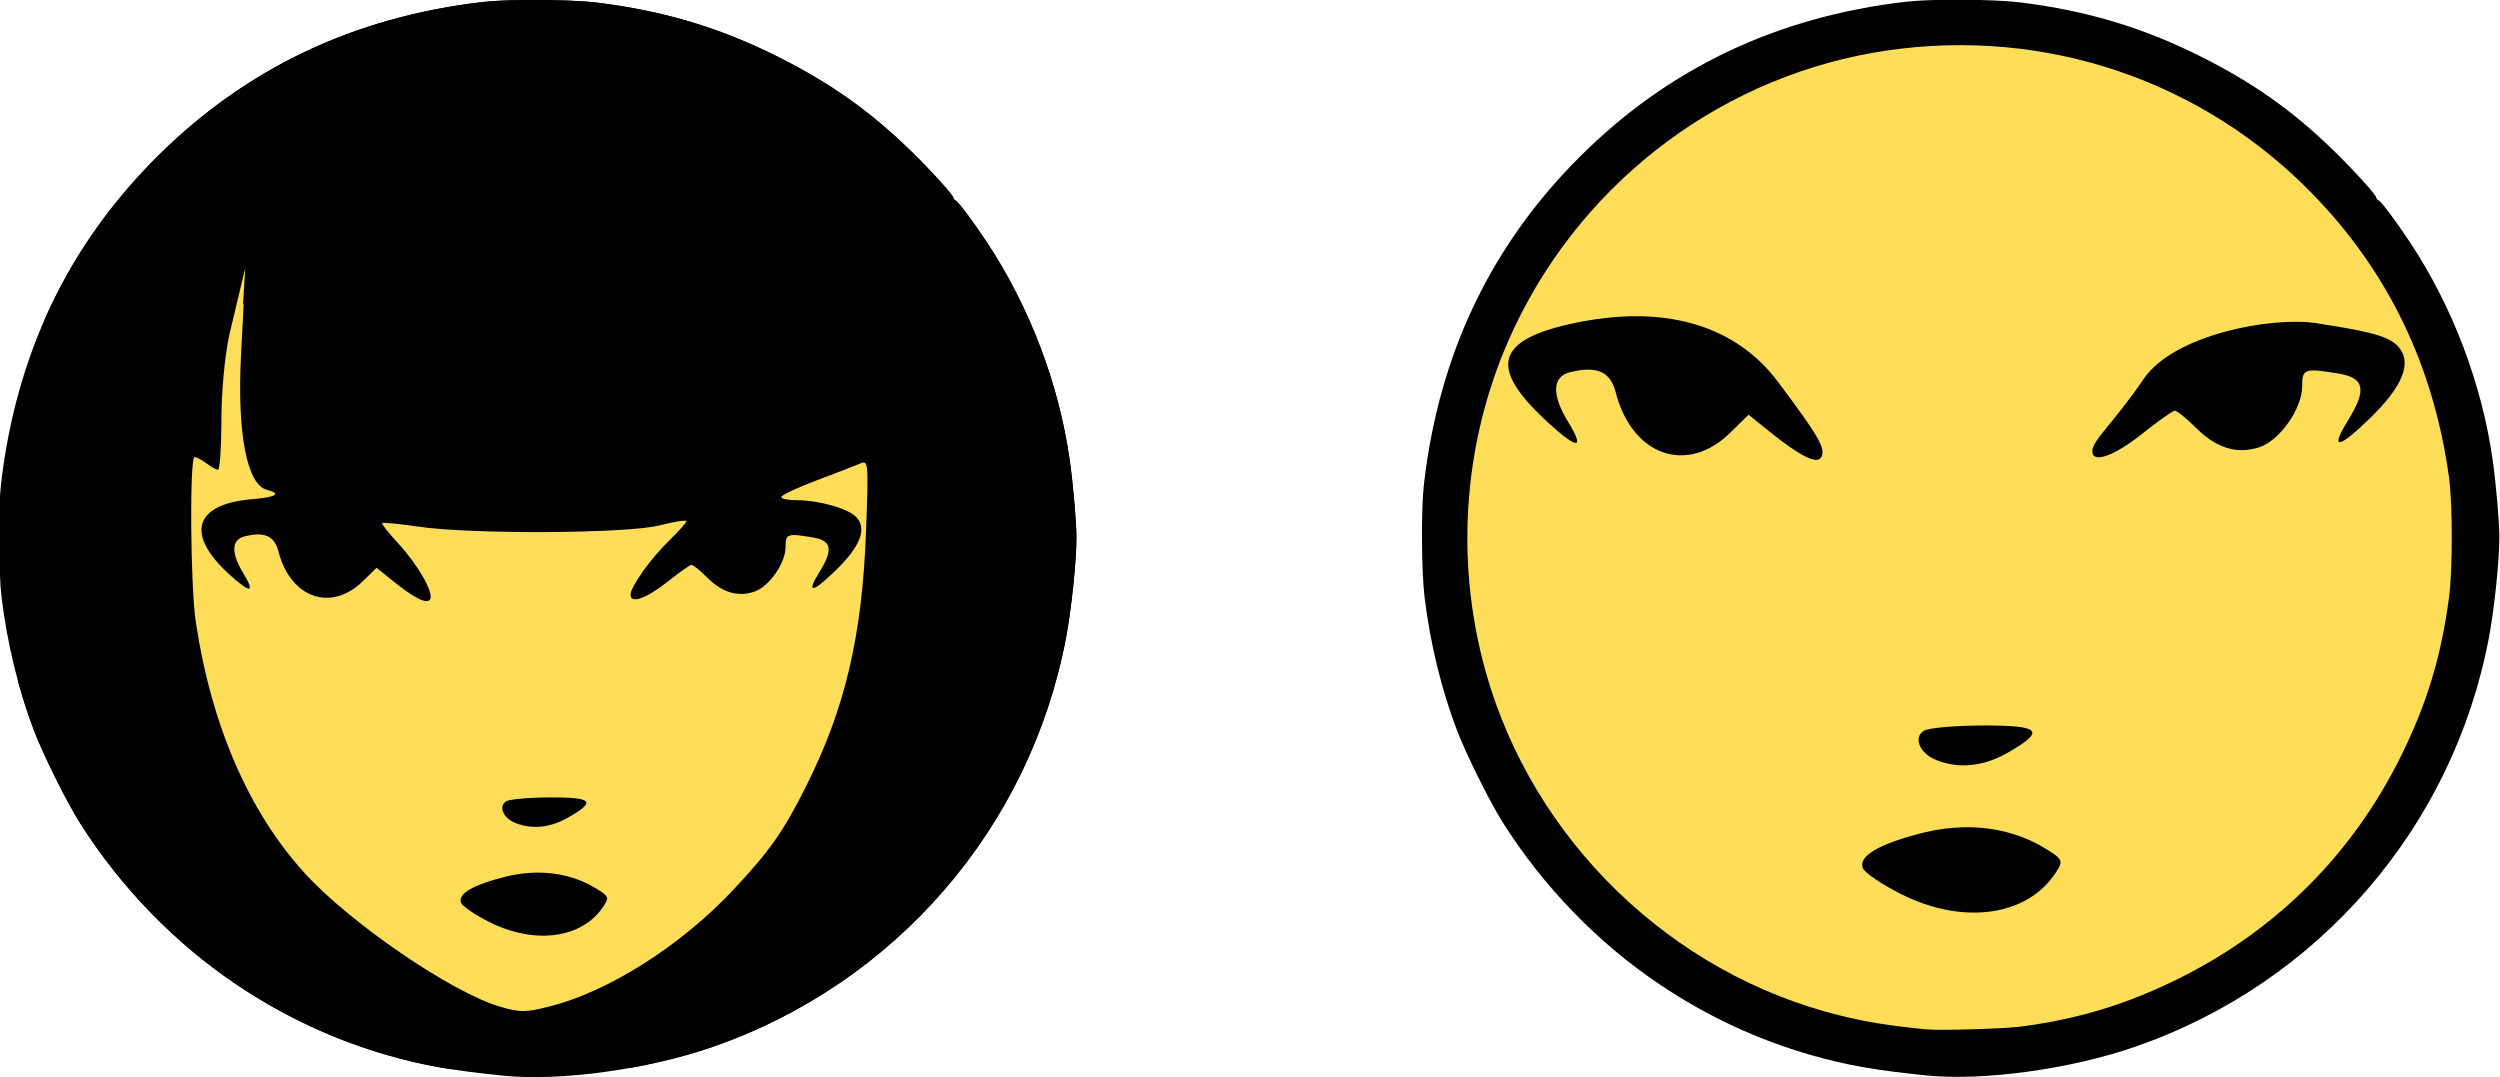
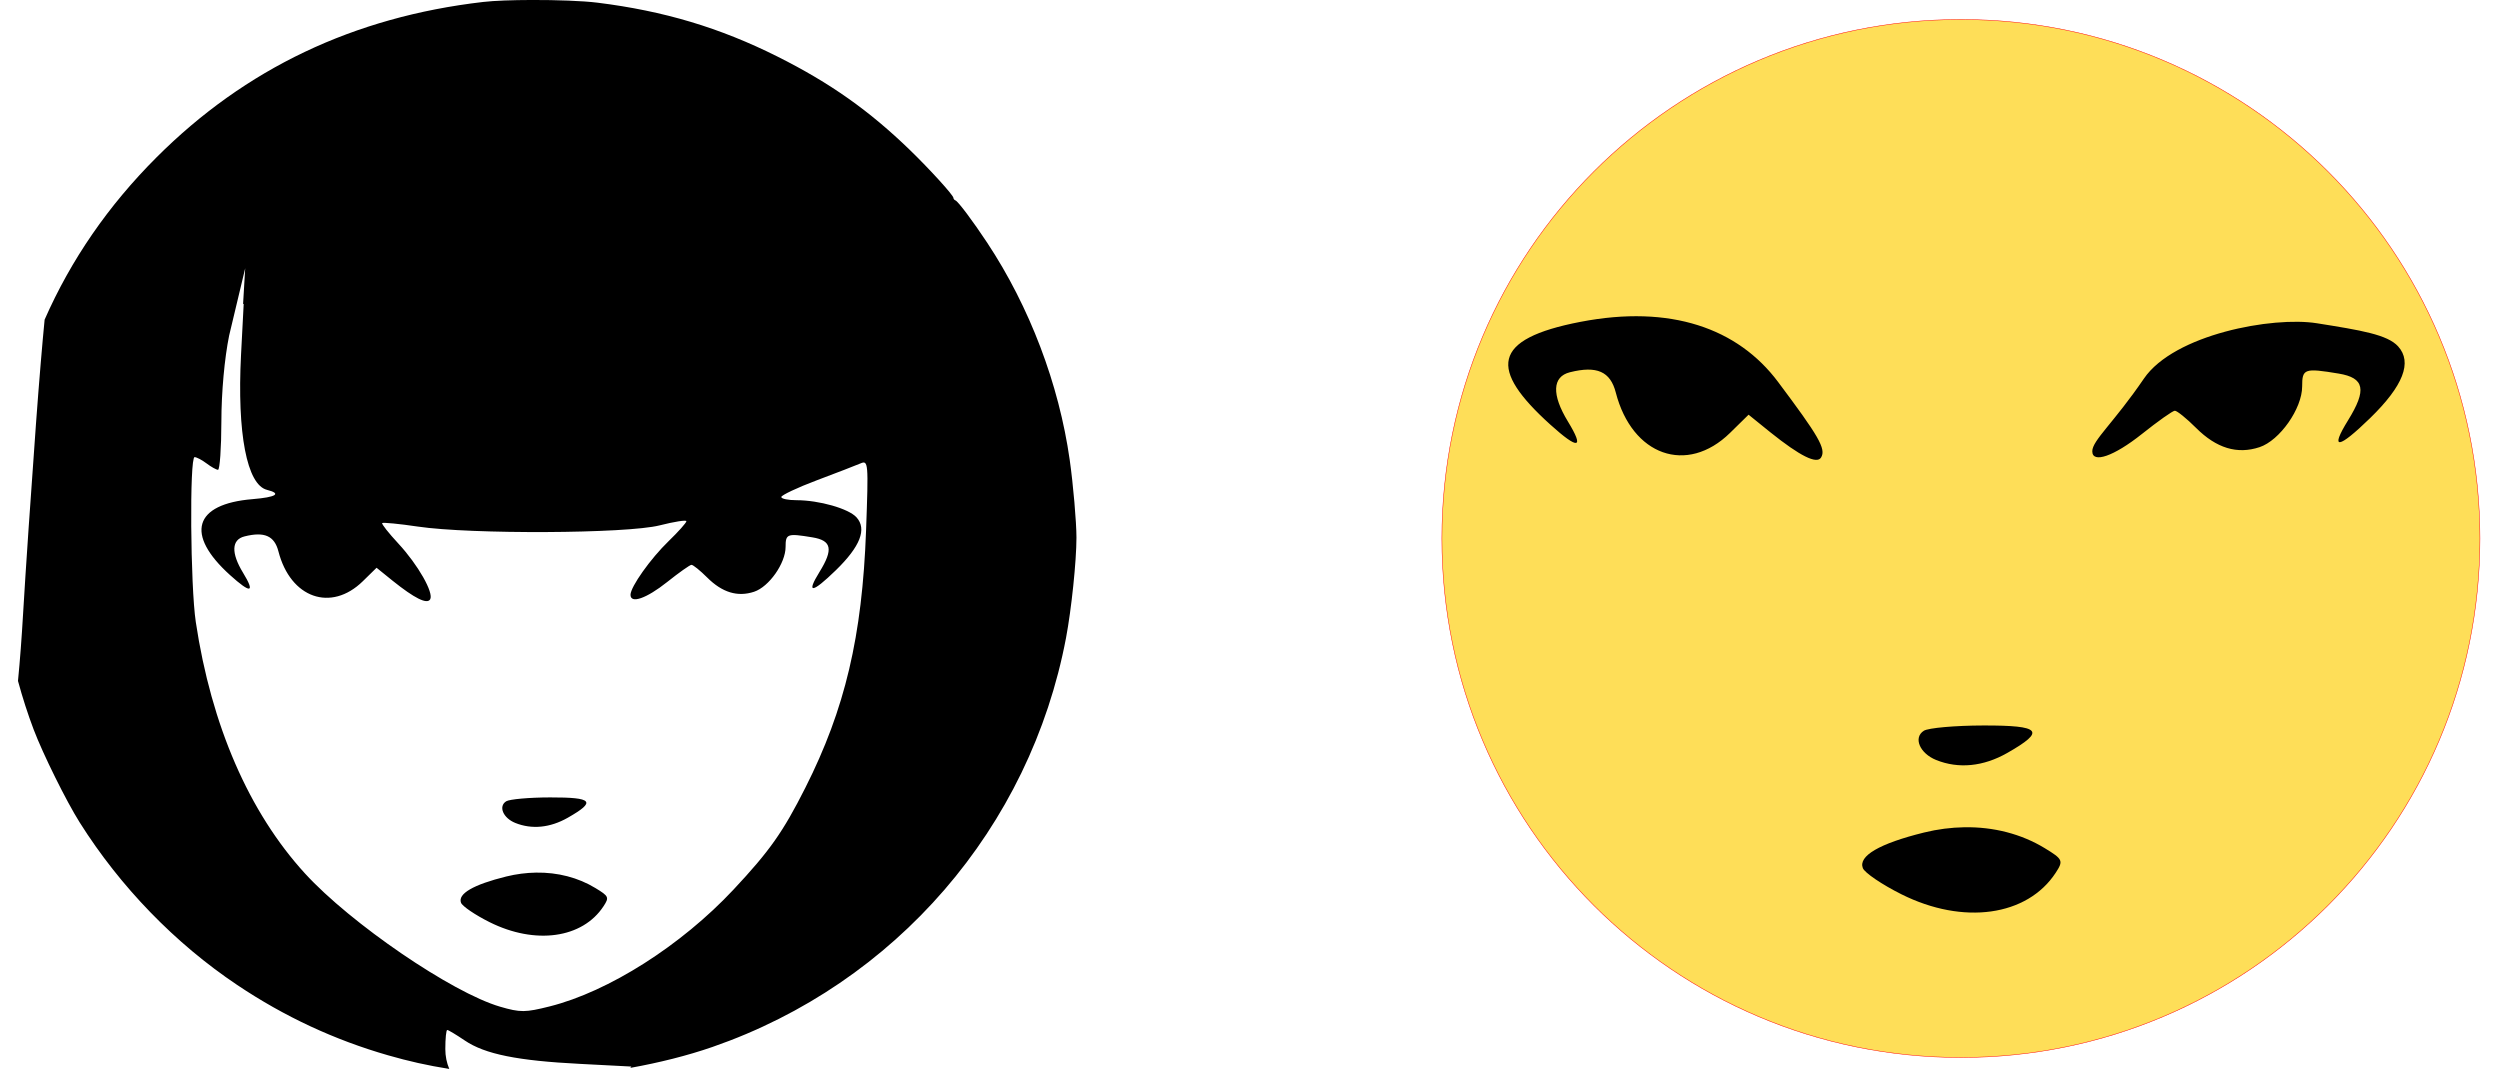
<svg xmlns="http://www.w3.org/2000/svg" xmlns:ns1="http://sodipodi.sourceforge.net/DTD/sodipodi-0.dtd" xmlns:ns2="http://www.inkscape.org/namespaces/inkscape" id="svg3173" ns1:docname="Новый документ 8" viewBox="0 0 1160.6 500" version="1.1" ns2:version="0.48.0 r9654">
  <ns1:namedview id="base" bordercolor="#666666" ns2:pageshadow="2" ns2:window-y="-4" fit-margin-left="0" pagecolor="#ffffff" fit-margin-top="0" ns2:window-maximized="1" ns2:zoom="0.24748737" ns2:window-x="-4" ns2:window-height="904" showgrid="false" borderopacity="1.0" ns2:current-layer="layer1" ns2:cx="1024.7477" ns2:cy="298.15835" fit-margin-right="0" fit-margin-bottom="0" ns2:window-width="1280" ns2:pageopacity="0.0" ns2:document-units="px" />
  <g id="layer1" ns2:label="Layer 1" ns2:groupmode="layer" transform="translate(982.05 -208.62)">
    <g id="g3738" ns2:export-ydpi="24.477154" ns2:export-filename="E:\_Закачалось\!!Нульчан\strangle1.png" transform="matrix(.68 0 0 .68 2796 371.41)" ns2:export-xdpi="24.477154">
-       <path id="path3695" ns1:rx="337.14285" ns1:ry="337.14285" style="stroke:#ff0000;stroke-width:0.3;fill:#fede58" ns1:type="arc" d="m1340 946.65c0 186.2-150.94 337.14-337.14 337.14s-337.14-150.94-337.14-337.14 150.94-337.14 337.14-337.14 337.14 150.94 337.14 337.14z" transform="matrix(1.051 0 0 1.051 -6242.7 -866.49)" ns1:cy="946.64789" ns1:cx="1002.8571" />
      <path id="path2471" d="m-5192.9-239.41c-13.1 0.037-25.542 0.462-33.156 1.344-88.349 10.233-162.4 45.463-223.06 106.12-32.929 32.929-58.364 69.816-76.375 110.78-1.479 15.133-3.643 40.332-5.844 70.312-3.264 44.473-7.274 103.03-8.844 130.22-0.952 16.489-2.087 31.678-3.5 46.125 3.109 11.436 6.683 22.546 10.688 33.125 6.337 16.74 22.284 48.938 31.438 63.469 27.659 43.909 65.099 82.532 107.5 110.94 32.29 21.632 66.352 37.501 103.12 48.062 13.906 3.994 26.634 6.883 41.688 9.281-1.772-4.199-2.688-8.734-2.688-13.562 0-7.221 0.576-13.031 1.312-13.031s6.124 3.211 11.938 7.156c13.808 9.371 36.139 13.846 78.938 16l34.812 1.812-0.719 0.906c19.578-3.506 38.964-8.344 56.094-14.281 124.92-43.301 216.86-149.67 241.38-279.25 3.703-19.572 7.125-52.481 7.125-68.5 0-10.62-2.232-36.356-4.594-53-7.354-51.82-27.382-104.52-56.344-148.31-9.721-14.699-19.812-28.167-21.656-28.875-0.777-0.298-1.407-1.083-1.406-1.75 0-1.788-16.003-19.381-29.625-32.594-27.758-26.924-54.559-45.862-90.375-63.812-39.449-19.772-77.619-31.195-123-36.844-10.078-1.254-28.001-1.891-44.844-1.844zm-195.66 183.19-1.438 24.281 0.406 0.125-1.812 34.688c-2.749 53.59 3.999 88.713 17.719 92.156 10.164 2.551 6.417 4.998-9.906 6.344-39.974 3.295-46.138 23.992-15.344 51.812 14.252 12.876 17.383 12.342 8.906-1.562-8.251-13.534-7.888-22.582 1-24.812 13.628-3.421 20.425-0.375 23.156 10.219 8.222 31.895 35.889 41.626 57.625 20.375l9.375-9.188 10.938 8.844c15.073 12.079 23.476 16.228 25.625 12.75 2.692-4.355-8.262-23.646-21.688-38.125-6.623-7.143-11.589-13.411-11.031-13.969 0.558-0.558 11.497 0.474 24.281 2.375 36.157 5.377 142.65 4.88 165.12-0.812 10.108-2.559 18.283-3.84 18.281-2.844 0 0.996-5.436 7.125-12.125 13.594-12.357 11.951-26.031 31.206-26.031 36.656-0 6.293 10.863 2.531 25-8.719 8.086-6.434 15.536-11.733 16.625-11.75 1.088-0.017 5.919 3.856 10.688 8.625 10.288 10.288 20.802 13.478 32.062 9.75 10.188-3.373 21.5-19.444 21.5-30.625 0-8.969 1.092-9.357 18.375-6.5 13.117 2.168 14.318 8.163 4.781 23.594-9.342 15.116-5.093 14.67 11.188-1.188 16.629-16.197 21.301-28.095 14.062-36.094-5.398-5.965-25.519-11.687-40.969-11.688-5.753 0-10.402-0.975-10.375-2.188s10.935-6.4 24.25-11.406c13.316-5.006 26.717-10.179 29.781-11.5 5.38-2.319 5.541-0.718 3.844 45.875-2.628 72.138-14.343 121.79-41.438 175.5-15.316 30.363-24.408 43.207-49.062 69.562-35.716 38.18-85.288 69.653-125.53 79.75-16.618 4.169-19.971 4.228-33.812 0.188-32.914-9.609-102.04-56.853-133.22-90.969-38.177-41.772-63.916-100.96-74.531-171.66-3.687-24.552-4.326-112.56-0.813-112.56 1.308 0 4.923 1.844 8.063 4.219 3.139 2.374 6.693 4.386 7.906 4.438 1.213 0.051 2.285-14.713 2.312-32.906 0.03-20.037 2.126-43.229 5.312-58.812l10.938-45.844zm208.2 361.22c-14.285 0.025-27.774 1.227-30.031 2.656-5.468 3.462-2.083 11.434 6.25 14.781 11.271 4.527 23.738 3.314 35.813-3.562 19.568-11.144 17.151-13.926-12.031-13.875zm-9.6 51.34c-6.688 0.107-13.504 0.961-20.375 2.656-22.566 5.569-33.213 11.844-30.875 17.938 0.911 2.373 9.661 8.318 19.469 13.219 31.218 15.6 63.446 11.084 77.812-10.844 3.983-6.079 3.639-6.849-5.5-12.406-11.835-7.197-25.819-10.798-40.531-10.562z" ns1:nodetypes="csscsscscsscssscccssscsssssscccccsssssscccssssssssssssssssssssssssssscsssscccsssccsssssc" style="fill:#000000" ns2:connector-curvature="0" />
-       <path id="path3697" d="m-5212.1 495c-34.685-3.472-55-7.054-78.854-13.905-36.772-10.561-70.856-26.449-103.15-48.081-42.401-28.406-79.816-67.025-107.47-110.93-9.153-14.531-25.099-46.721-31.436-63.461-10.378-27.416-17.907-58.348-21.785-89.501-2.23-17.917-2.489-60.595-0.473-78 10.233-88.349 45.458-162.39 106.12-223.05 60.662-60.662 134.7-95.887 223.05-106.12 17.405-2.016 60.083-1.757 78 0.473 45.382 5.648 83.551 17.086 123 36.857 35.816 17.951 62.633 36.88 90.391 63.804 13.622 13.213 29.609 30.819 29.609 32.607 0 0.667 0.636 1.457 1.413 1.755 1.844 0.708 11.942 14.159 21.663 28.858 28.962 43.793 48.978 96.494 56.333 148.31 2.362 16.644 4.592 42.38 4.592 53 0 16.019-3.424 48.928-7.127 68.5-24.515 129.58-116.45 235.94-241.37 279.24-44.285 15.351-103.63 23.528-142.5 19.637zm64-33.336c39.048-5.045 72.155-15.061 107.5-32.521 67.276-33.234 119.29-85.248 152.52-152.52 17.567-35.562 27.456-68.354 32.652-108.27 2.5-19.21 2.468-63.328-0.06-81.726-10.422-75.849-41.352-140.15-92.961-193.25-75.513-77.697-182.27-113.82-290.16-98.191-110.28 15.978-205.98 86.759-254.46 188.2-34.91 73.043-42.081 157.57-20.03 236.1 32.271 114.93 126.65 206.35 242.25 234.66 18.627 4.562 32.629 6.814 58.243 9.368 9.25 0.922 52.678-0.326 64.5-1.853z" ns1:nodetypes="cssssssssssssssssssccssssssssssc" style="fill:#000000" ns2:connector-curvature="0" />
    </g>
    <g id="g3733" ns2:export-ydpi="24.477154" ns2:export-filename="E:\_Закачалось\!!Нульчан\strangle2.png" transform="matrix(.68 0 0 .68 3200.1 1047.4)" ns2:export-xdpi="24.477154">
      <path id="path3724" ns1:rx="337.14285" ns1:ry="337.14285" style="stroke:#ff0000;stroke-width:0.3;fill:#fede58" ns1:type="arc" d="m1340 946.65c0 186.2-150.94 337.14-337.14 337.14s-337.14-150.94-337.14-337.14 150.94-337.14 337.14-337.14 337.14 150.94 337.14 337.14z" transform="matrix(1.051 0 0 1.051 -5865.5 -1860.8)" ns1:cy="946.64789" ns1:cx="1002.8571" />
      <path id="path3726" d="m-5071.1-1013.8c-61.311 11.814-62.428 32.491-20.752 70.142 19.288 17.426 23.514 16.706 12.042-2.111-11.167-18.316-10.677-30.567 1.353-33.586 18.444-4.629 27.647-0.514 31.343 13.824 11.128 43.165 48.578 56.342 77.994 27.582l12.669-12.438 14.814 11.976c20.4 16.347 31.766 21.962 34.675 17.255 3.643-5.894-1.862-14.859-29.363-51.6-27.502-36.742-73.464-52.857-134.77-41.043zm384.53 38.799c-20.617 30.221-35.236 42.212-35.236 49.588-0 8.517 14.718 3.446 33.85-11.778 10.944-8.708 21.028-15.879 22.501-15.902 1.473-0.023 7.997 5.225 14.451 11.679 13.924 13.923 28.146 18.243 43.385 13.197 13.788-4.565 29.099-26.34 29.099-41.472 0-12.138 1.487-12.642 24.876-8.776 17.752 2.934 19.374 11.02 6.467 31.904-12.644 20.457-6.89 19.877 15.144-1.584 22.506-21.921 28.834-38.037 19.037-48.862-7.306-8.073-25.204-10.978-55.461-15.803-30.257-4.826-97.497 7.589-118.11 37.81zm-109.57 236.79c-19.333 0.034-37.592 1.662-40.647 3.596-7.4 4.686-2.832 15.464 8.446 19.994 15.254 6.127 32.124 4.489 48.466-4.817 26.483-15.081 23.229-18.841-16.265-18.773zm-12.966 69.482c-9.05 0.145-18.25 1.302-27.549 3.596-30.54 7.537-44.966 16.036-41.802 24.283 1.232 3.212 13.088 11.249 26.361 17.882 42.249 21.112 85.87 14.995 105.31-14.682 5.39-8.227 4.912-9.272-7.456-16.793-16.018-9.741-34.956-14.604-54.867-14.286z" ns1:nodetypes="csssscccszzcsssssssssszzcsssccsssssc" style="fill:#000000" ns2:connector-curvature="0" />
-       <path id="path3728" style="fill:#000000" ns1:nodetypes="cssssssssssssssssssccssssssssssc" ns2:connector-curvature="0" d="m-4834.9-499.28c-34.685-3.472-55-7.054-78.854-13.905-36.772-10.561-70.856-26.449-103.15-48.081-42.401-28.406-79.816-67.025-107.47-110.93-9.153-14.531-25.099-46.721-31.436-63.461-10.378-27.416-17.907-58.348-21.785-89.501-2.23-17.917-2.489-60.595-0.473-78 10.233-88.349 45.458-162.39 106.12-223.05 60.662-60.662 134.7-95.886 223.05-106.12 17.405-2.016 60.083-1.757 78 0.473 45.382 5.648 83.551 17.086 123 36.857 35.816 17.951 62.633 36.88 90.391 63.804 13.622 13.213 29.609 30.819 29.609 32.607 0 0.667 0.636 1.457 1.413 1.755 1.844 0.708 11.942 14.159 21.663 28.858 28.962 43.793 48.978 96.494 56.333 148.31 2.362 16.644 4.592 42.38 4.592 53 0 16.019-3.424 48.928-7.127 68.5-24.515 129.58-116.45 235.94-241.37 279.24-44.285 15.351-103.63 23.528-142.5 19.637zm64-33.336c39.048-5.045 72.155-15.061 107.5-32.521 67.276-33.234 119.29-85.248 152.52-152.52 17.567-35.562 27.456-68.354 32.652-108.27 2.5-19.21 2.468-63.328-0.06-81.726-10.422-75.849-41.352-140.15-92.961-193.25-75.513-77.697-182.27-113.82-290.16-98.192-110.28 15.978-205.98 86.759-254.46 188.2-34.91 73.043-42.081 157.57-20.03 236.1 32.271 114.93 126.65 206.35 242.25 234.66 18.627 4.562 32.629 6.814 58.243 9.368 9.25 0.922 52.678-0.326 64.5-1.853z" />
    </g>
  </g>
</svg>